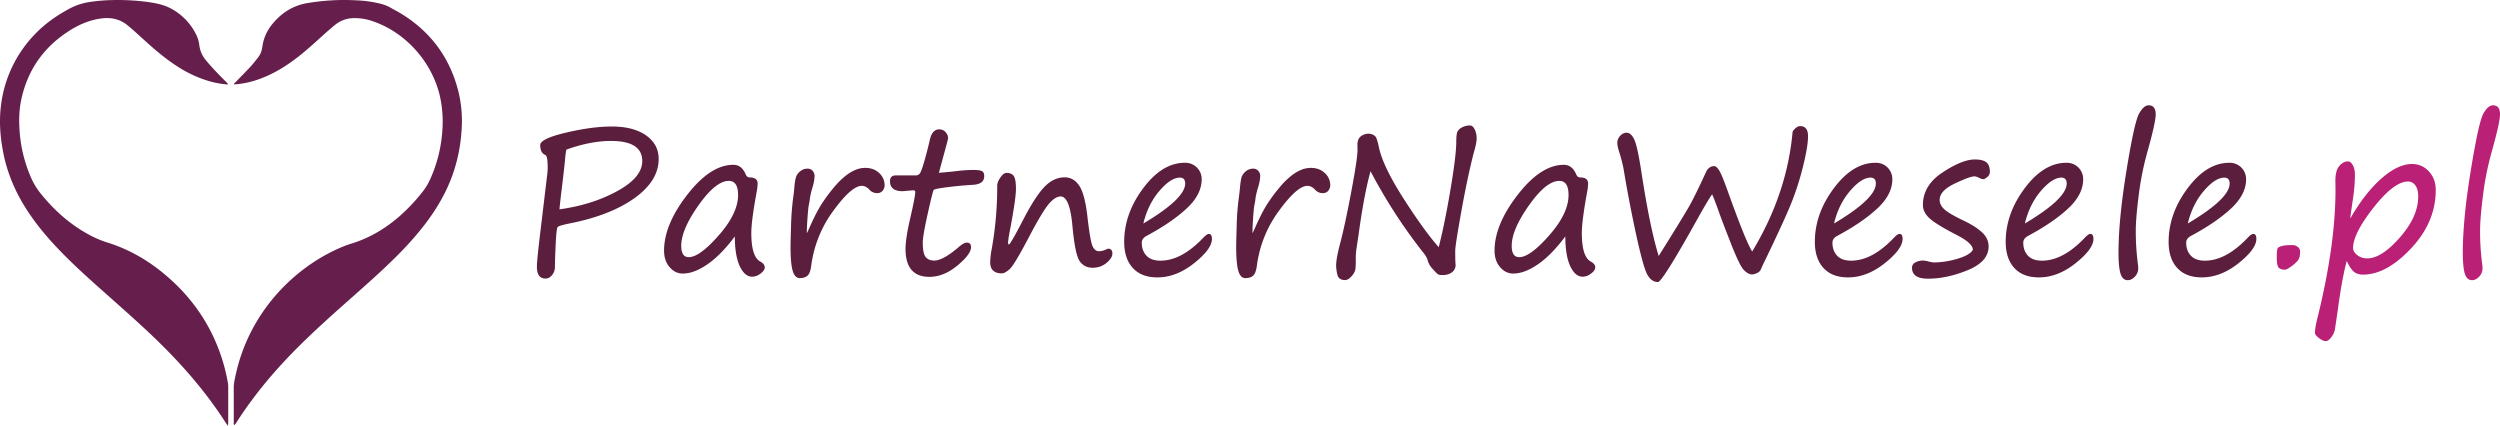
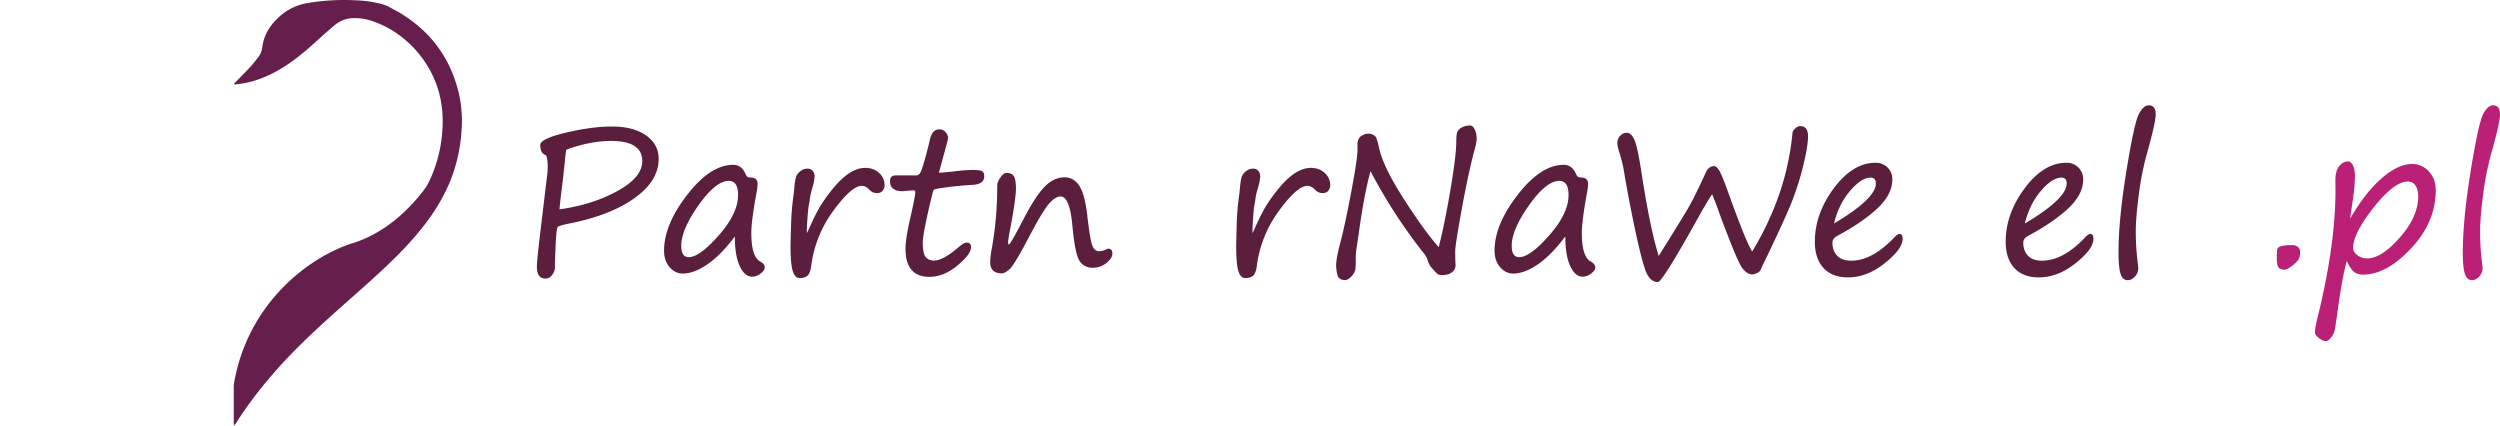
<svg xmlns="http://www.w3.org/2000/svg" id="Warstwa_1" data-name="Warstwa 1" viewBox="0 0 2597.77 442.41">
  <defs>
    <style>.cls-1{fill:#661f4c;fill-rule:evenodd;}.cls-2{fill:#5c1e3d;}.cls-3{fill:#ba2075;}</style>
  </defs>
-   <path class="cls-1" d="M293,483.27c-1.12-1.53-1.73-2.27-2.24-3.07-22.71-35.45-50.62-66.45-81.3-95.1C194,370.6,178,356.6,162.15,342.47,147,329,132,315.44,117.94,300.83c-12.35-12.84-23.81-26.4-33.53-41.37-12-18.41-20.58-38.2-24.82-59.79-3.26-16.58-4.54-33.29-2.28-50.1a128.29,128.29,0,0,1,35.4-73.42c9.88-10.31,21.36-18.45,33.87-25.32a65,65,0,0,1,21.2-7.65A175,175,0,0,1,170.86,41a235,235,0,0,1,39.41,2c8.82,1.27,17.45,3.07,25.31,7.69a61.65,61.65,0,0,1,24.77,26.76,34.58,34.58,0,0,1,3,10.89,30,30,0,0,0,7.08,15.47c6.19,7.51,13,14.45,19.85,21.31,1,1,2.34,1.8,2.83,3.58a96.4,96.4,0,0,1-19-3.34,125,125,0,0,1-33.9-15.66C228.5,102.21,218,93.27,207.69,84c-4.28-3.86-8.52-7.76-12.81-11.6-1.84-1.65-3.77-3.19-5.65-4.79-8.34-7.15-18.08-9-28.66-7.45-12.3,1.76-23.36,6.77-33.63,13.47-26.08,17-42.45,40.83-48.79,71.36-2.19,10.52-2.38,21.21-1.61,32a145.56,145.56,0,0,0,11,46.37,72.82,72.82,0,0,0,10,17.45C111.58,258.49,128,273.47,148,284.36a106.12,106.12,0,0,0,19.43,8.41c22.67,7,42.76,18.66,60.77,33.91,29.57,25,50,56,60.58,93.42,1.7,6,3,12.13,4.14,18.28a24.22,24.22,0,0,1,.4,4.42q0,19,0,38C293.29,481.32,293.2,481.81,293,483.27Z" transform="translate(-56.17 -40.86)" />
  <path class="cls-1" d="M299.67,482.63c-1-1.29-.59-2.46-.59-3.54,0-11.69,0-23.38-.05-35.07,0-5,1.19-9.8,2.25-14.6,14.16-63.55,58.92-108.49,105-129.59a120.65,120.65,0,0,1,15.16-5.89c18.89-5.77,35.39-15.72,50.18-28.65a188.39,188.39,0,0,0,24.25-25.93,61.51,61.51,0,0,0,7.69-13.13,145,145,0,0,0,12.21-49.06,122.55,122.55,0,0,0-2.26-35.34C505.69,106,478.21,74.91,444,63.1a56.8,56.8,0,0,0-19.84-3.41,31.18,31.18,0,0,0-19.65,6.87c-4.21,3.43-8.31,7-12.34,10.63-8.55,7.73-17,15.55-26.12,22.64-11.87,9.24-24.5,17.17-38.65,22.52a95.3,95.3,0,0,1-27.79,6.24c-.49-1.25.67-1.65,1.26-2.27,5.13-5.34,10.38-10.56,15.42-16,2.8-3,5.29-6.3,7.86-9.51a20.24,20.24,0,0,0,4.25-9.34c.13-.81.34-1.61.45-2.42,1.72-12.55,8.33-22.36,17.4-30.69A57,57,0,0,1,376,44,228.64,228.64,0,0,1,426.2,41.2a120.88,120.88,0,0,1,25.85,3.66,41.41,41.41,0,0,1,10.46,4.27c2.68,1.61,5.51,2.95,8.2,4.54,32.43,19.12,53.24,46.94,62.1,83.53a130.34,130.34,0,0,1,2.9,40.23,169.49,169.49,0,0,1-8.84,43.89c-6.5,18.67-16.26,35.56-28.13,51.29a328.61,328.61,0,0,1-29.68,33.7c-15.34,15.42-31.65,29.78-47.91,44.2-17.74,15.73-35.46,31.48-52.36,48.12-24.71,24.34-47.13,50.56-66,79.73A19.54,19.54,0,0,1,299.67,482.63Z" transform="translate(-56.17 -40.86)" />
  <path class="cls-2" d="M623.36,202.16q-5.83-2.06-5.84-10.56,0-6.66,27.12-13T692,172.32q22.35,0,35.48,9.23t13.12,24.51q0,22.66-25,40.6T648.28,273q-11.17,2.25-12.56,3.74T633.57,295q-.78,16.77-.77,23.33a13,13,0,0,1-2.93,8.3c-1.94,2.46-4.22,3.69-6.81,3.69q-9,0-9-12.2,0-6.66,3.69-37.12l7.28-60.8a61.3,61.3,0,0,0,.16-8.82C625.05,206.54,624.46,203.46,623.36,202.16Zm21.33-5.84a87.52,87.52,0,0,0-1.43,11q-1.44,14.25-3.59,31.48-1.14,9-2.16,19.58,33.74-4.61,59.89-18.86t26.14-31.28q0-20.91-32.4-20.92Q669.92,187.29,644.69,196.32Z" transform="translate(-56.17 -40.86)" />
  <path class="cls-2" d="M819.73,286.55q-14.37,19.27-28.41,28.92t-25.74,9.64q-7.89,0-13.63-6.67t-5.75-17.12q0-27,24.1-58.09t47.89-31.12q8.61,0,12.81,9.84,1.34,3.28,4.21,3.28,8.2,0,8.2,6.36a51.3,51.3,0,0,1-1,8.72q-5.55,30.24-5.54,42.65,0,24.82,9.43,29.74,4.51,2.46,4.51,6.05c0,2.12-1.47,4.25-4.4,6.41a14.57,14.57,0,0,1-8.52,3.23q-7.89,0-13-10.87T819.73,286.55Zm-6.26-57.73q-13.53,0-31.48,25.38t-17.94,42.09q0,11.79,7.79,11.79,11.28,0,31.27-22.76t20-41.84Q823.11,228.83,813.47,228.82Z" transform="translate(-56.17 -40.86)" />
  <path class="cls-2" d="M894.58,283.17q1-1.85,2.46-5.13,7-16,12.82-25.07a164.9,164.9,0,0,1,12.87-17.38A80.53,80.53,0,0,1,935.54,223a42.16,42.16,0,0,1,10.51-6,27,27,0,0,1,9.13-1.69q8.93,0,14.56,5.38a16.86,16.86,0,0,1,5.64,12.56,9.12,9.12,0,0,1-2,5.74c-1.33,1.71-3.37,2.57-6.1,2.57a10.73,10.73,0,0,1-7.9-3.8q-3.69-3.8-7.69-3.79-10.66,0-29.53,25.84a122.27,122.27,0,0,0-23,56.91q-1,8-3.89,10.56t-8.1,2.56q-5,0-7.28-7.48t-2.26-25.23q0-4.82.51-21.22a268,268,0,0,1,2.46-31.28q.32-2,1-9.12a53.17,53.17,0,0,1,1.79-11,13.09,13.09,0,0,1,4.41-5.74,11.37,11.37,0,0,1,7.23-2.66,6.78,6.78,0,0,1,5.69,2.41,8.17,8.17,0,0,1,1.9,5.17,45.26,45.26,0,0,1-2,11.28,91.81,91.81,0,0,0-2.77,11.18,59.28,59.28,0,0,1-1.13,7.28q-1,4.41-2.05,23.17l-.1,3.8Z" transform="translate(-56.17 -40.86)" />
  <path class="cls-2" d="M1031.78,220.41q10.56-.81,19.89-1.95a144.48,144.48,0,0,1,15.38-1q7.79,0,9.84,1.43t2,5q0,8.31-11.58,9-14.88.93-27.38,2.57t-13.49,2.71q-1,1.08-6.2,24.41t-5.23,30.3q0,11.28,3,15t8.92,3.74q8.8,0,24.5-13.22,6.06-5.44,9.33-5.44,4.41,0,4.41,4.72,0,7.38-14.2,19.12t-29.07,11.74q-24.81,0-24.81-29.22,0-10.56,5.12-32.71t5-26.46q0-1.53-2.46-1.53l-10.67.92q-13.12,0-13.12-10.46,0-5.94,6.05-5.95h21.12a4.87,4.87,0,0,0,3.8-2q1.63-1.93,4.82-13.07t5.63-22q2.47-10.77,9.64-10.77a8.3,8.3,0,0,1,6.87,3.07,9.49,9.49,0,0,1,2.46,5.75q0,1.42-3.69,14.66Z" transform="translate(-56.17 -40.86)" />
  <path class="cls-2" d="M1158.31,245q-5.34,0-11.64,7t-19.23,31.27q-17,32.61-22,37.12t-8.25,4.51q-12.1,0-12.1-11.69a83.1,83.1,0,0,1,1.64-13.94,364.26,364.26,0,0,0,5.64-65.32q0-3.9,3.33-8.67c2.22-3.18,4.32-4.76,6.31-4.76q5.32,0,7.58,3.28t2.26,13.22q0,10.36-6.15,42.66-2.06,10.67-2,13.54c0,1.09.27,1.64.82,1.64q1.53,0,14.25-24.51,12.81-24.92,22.45-35.07t21.23-10.15q9.22,0,15,8.41t8.46,30.66q2.88,25.32,5.18,31.53t7.33,6.2a19.92,19.92,0,0,0,8-2.25,3.07,3.07,0,0,1,1.23-.41q4.41,0,4.41,5.12,0,4.51-6,9.59a21.93,21.93,0,0,1-14.56,5.08,15.4,15.4,0,0,1-13.48-6.93q-4.77-6.92-7.54-37T1158.31,245Z" transform="translate(-56.17 -40.86)" />
-   <path class="cls-2" d="M1315.5,289.11q0,10.47-18.51,25.23T1258.8,329.1q-16.52,0-25.48-9.74t-9-27.17q0-29.32,19.79-55.78T1287.41,210a16.92,16.92,0,0,1,17.43,17.13q0,15.79-15.49,30.25t-41.42,28.4q-5.34,2.77-5.33,7.18,0,8.5,4.92,13.64t14.56,5.12q22,0,45-24.4,3.39-3.39,5.13-3.39C1314.41,283.88,1315.5,285.63,1315.5,289.11Zm-71.26-16q43.47-25.85,43.47-41.53,0-6.15-5.53-6.15-9.43,0-21.28,13.84T1244.24,273.12Z" transform="translate(-56.17 -40.86)" />
  <path class="cls-2" d="M1357.64,283.17q1-1.85,2.47-5.13,7-16,12.81-25.07a167.75,167.75,0,0,1,12.87-17.38A80.54,80.54,0,0,1,1398.61,223a42,42,0,0,1,10.51-6,26.91,26.91,0,0,1,9.13-1.69q8.91,0,14.56,5.38a16.89,16.89,0,0,1,5.64,12.56,9.12,9.12,0,0,1-2,5.74q-2,2.57-6.1,2.57a10.72,10.72,0,0,1-7.9-3.8q-3.69-3.8-7.69-3.79-10.66,0-29.53,25.84a122.16,122.16,0,0,0-23,56.91c-.69,5.33-2,8.85-3.9,10.56s-4.61,2.56-8.1,2.56-5.78-2.49-7.28-7.48-2.25-13.4-2.25-25.23q0-4.82.51-21.22a268,268,0,0,1,2.46-31.28c.2-1.3.55-4.34,1-9.12.47-5.27,1.07-8.92,1.79-11a13.09,13.09,0,0,1,4.41-5.74,11.37,11.37,0,0,1,7.23-2.66,6.79,6.79,0,0,1,5.69,2.41,8.22,8.22,0,0,1,1.9,5.17,44.91,44.91,0,0,1-2.06,11.28,91.17,91.17,0,0,0-2.76,11.18,61.26,61.26,0,0,1-1.13,7.28q-1,4.41-2,23.17l-.11,3.8Z" transform="translate(-56.17 -40.86)" />
  <path class="cls-2" d="M1551.14,297.73q6.25-24.41,12.25-60t6-49.78q0-7.49,1.18-10.15a10.13,10.13,0,0,1,4.92-4.62,17.35,17.35,0,0,1,8.15-1.95q2.86,0,4.92,4.11a21.5,21.5,0,0,1,2,9.74q0,4.41-3.28,15.58-6.45,25.44-12.71,60.35t-6.26,40.35q0,11,.31,13.84a9.2,9.2,0,0,1-3.44,8.41q-3.84,3.07-10.09,3.07c-2.47,0-4.12-.32-5-1a56.45,56.45,0,0,1-5.33-5.49,20.87,20.87,0,0,1-5.08-8.71q-.81-3.9-6.25-10.26a548.77,548.77,0,0,1-53.12-82.44q-6.66,23.68-12.4,65.73l-2.57,17.12a78,78,0,0,0-.35,10.31q0,7.74-.83,10.41a17.51,17.51,0,0,1-4.1,6.1q-3.23,3.44-6.2,3.43-6.87,0-8.1-5.89a48.05,48.05,0,0,1-1.23-9.08q0-7.48,4.51-24.4t11.12-51.78q6.62-35,6.62-44.4l-.1-5.64a13.22,13.22,0,0,1,1.18-5.28,8.94,8.94,0,0,1,4.1-4,12.51,12.51,0,0,1,6-1.64,11.24,11.24,0,0,1,5.12,1.18,6.94,6.94,0,0,1,3.39,3.59,59,59,0,0,1,2.46,9q4.1,19.89,25.38,53.16T1551.14,297.73Z" transform="translate(-56.17 -40.86)" />
  <path class="cls-2" d="M1682.69,286.55q-14.36,19.27-28.4,28.92t-25.74,9.64q-7.89,0-13.63-6.67t-5.75-17.12q0-27,24.1-58.09t47.89-31.12q8.61,0,12.81,9.84,1.33,3.28,4.21,3.28,8.19,0,8.2,6.36a50.49,50.49,0,0,1-1,8.72q-5.53,30.24-5.53,42.65,0,24.82,9.43,29.74,4.51,2.46,4.51,6.05c0,2.12-1.47,4.25-4.41,6.41a14.52,14.52,0,0,1-8.51,3.23q-7.89,0-13-10.87T1682.69,286.55Zm-6.25-57.73q-13.53,0-31.48,25.38T1627,296.29q0,11.79,7.79,11.79,11.28,0,31.27-22.76t20-41.84Q1686.08,228.83,1676.44,228.82Z" transform="translate(-56.17 -40.86)" />
  <path class="cls-2" d="M1835.27,242.77q-3.48,4.71-12.82,21.22-38.85,69.93-43.47,69.93-7,0-11.28-8.15t-11.85-43.22q-7.53-35.07-12.76-67.06-2-9-3.79-14.76-2.57-7.69-2.57-11.49a10.34,10.34,0,0,1,3-7.23,9,9,0,0,1,6.71-3.23q4.52,0,7.85,6.92t7.43,33.59q8.82,57.93,18,87.56,25.64-40.91,31.89-52t17.63-35.94q3-5.43,8.21-5.43,2.25,0,5.12,4.46t10,24.56q17.85,49.72,24.31,59.68,36.09-59.68,41.93-123.77,0-1.43,2.72-4t5.18-2.51q8.21,0,8.2,10.46,0,10.88-5.48,32.56a286.28,286.28,0,0,1-13.13,40q-7.64,18.3-25.68,55.73-3,6-5,10.76a7.94,7.94,0,0,1-4,3.29,12.22,12.22,0,0,1-4.66,1.33q-4.41,0-8.92-4.82T1854.45,293q-9.24-23.43-13.33-35.22Q1838.24,249.64,1835.27,242.77Z" transform="translate(-56.17 -40.86)" />
  <path class="cls-2" d="M2033.17,289.11q0,10.47-18.51,25.23t-38.19,14.76q-16.52,0-25.48-9.74t-9-27.17q0-29.32,19.79-55.78T2005.08,210a16.92,16.92,0,0,1,17.43,17.13q0,15.79-15.49,30.25t-41.42,28.4q-5.34,2.77-5.33,7.18,0,8.5,4.92,13.64t14.56,5.12q22.05,0,45-24.4,3.39-3.39,5.13-3.39C2032.08,283.88,2033.17,285.63,2033.17,289.11Zm-71.26-16q43.47-25.85,43.47-41.53,0-6.15-5.53-6.15-9.43,0-21.28,13.84T1961.91,273.12Z" transform="translate(-56.17 -40.86)" />
-   <path class="cls-2" d="M2106.18,300.39q0-6.66-16.41-15.17-20.8-10.67-28.14-17.08t-7.33-14.3q0-20.4,20.45-33.84t33.38-13.43q8.31,0,12,2.87t3.74,9.95a6.83,6.83,0,0,1-2.72,5.43q-2.72,2.27-4.25,2.26a13.48,13.48,0,0,1-4.41-1.54,14.72,14.72,0,0,0-4.31-1.44q-5.13,0-20.81,7.49t-15.69,16.92q0,5.75,5.53,10.41t19.9,11.43q11.58,5.53,18.5,11.84t6.93,14.82q0,15.69-21.64,24.56t-41.32,8.87q-16.62,0-16.61-11.28a6,6,0,0,1,3.74-5.74,16.9,16.9,0,0,1,7.54-1.85,30.83,30.83,0,0,1,5.84,1,30.5,30.5,0,0,0,5.54,1,87.39,87.39,0,0,0,24.4-3.79Q2103.1,306,2106.18,300.39Z" transform="translate(-56.17 -40.86)" />
  <path class="cls-2" d="M2231.48,289.11q0,10.47-18.51,25.23t-38.19,14.76q-16.52,0-25.48-9.74t-9-27.17q0-29.32,19.79-55.78T2203.39,210a16.92,16.92,0,0,1,17.43,17.13q0,15.79-15.48,30.25t-41.43,28.4q-5.34,2.77-5.33,7.18,0,8.5,4.92,13.64t14.56,5.12q22.05,0,45-24.4,3.39-3.39,5.13-3.39C2230.39,283.88,2231.48,285.63,2231.48,289.11Zm-71.26-16q43.47-25.85,43.47-41.53,0-6.15-5.53-6.15-9.43,0-21.28,13.84T2160.22,273.12Z" transform="translate(-56.17 -40.86)" />
  <path class="cls-2" d="M2288.8,150.28q7.38,0,7.38,9.43,0,8.41-8.92,40a301.85,301.85,0,0,0-8.71,43.89q-3.08,24-3.08,37.63a262.06,262.06,0,0,0,2.16,33.63,41.56,41.56,0,0,1,.41,4.62,12.41,12.41,0,0,1-3.49,8.81q-3.5,3.71-7.38,3.7-5.45,0-7.54-6.77t-2.1-21.84q0-34.35,8.25-85.11t13.13-59.37Q2283.77,150.28,2288.8,150.28Z" transform="translate(-56.17 -40.86)" />
-   <path class="cls-2" d="M2400.77,289.11q0,10.47-18.5,25.23t-38.2,14.76q-16.52,0-25.48-9.74t-9-27.17q0-29.32,19.79-55.78T2372.68,210a16.92,16.92,0,0,1,17.43,17.13q0,15.79-15.48,30.25t-41.43,28.4q-5.32,2.77-5.33,7.18,0,8.5,4.92,13.64t14.56,5.12q22.05,0,45-24.4,3.38-3.39,5.12-3.39C2399.68,283.88,2400.77,285.63,2400.77,289.11Zm-71.26-16Q2373,247.27,2373,231.59q0-6.15-5.54-6.15-9.43,0-21.28,13.84T2329.51,273.12Z" transform="translate(-56.17 -40.86)" />
  <path class="cls-3" d="M2437,295.57h2.26a8.15,8.15,0,0,1,4.41,1.8,5.67,5.67,0,0,1,2.56,4.87q0,6.15-2.15,9a33.1,33.1,0,0,1-6.93,6.36c-3.17,2.32-5.41,3.49-6.71,3.49q-4.3,0-6.36-1.95T2422,308.49q0-8.1.92-9.63c.62-1,2.1-1.83,4.46-2.41A41.81,41.81,0,0,1,2437,295.57Z" transform="translate(-56.17 -40.86)" />
  <path class="cls-3" d="M2494.7,312q-5,18.47-9.43,51.78l-2.87,19.38a18.94,18.94,0,0,1-3.8,8.15q-3.07,4.05-5.64,4c-2.12,0-4.53-1.07-7.23-3.23s-4.05-3.88-4.05-5.17q0-5.64,2.57-15.59Q2483,295.57,2483,238.25l-.1-8.61q-.21-11.07,3.9-16.1t9.43-5q2.46,0,4.72,3.84t2.25,10.92a171.61,171.61,0,0,1-2.05,24.1q-2.67,17.85-2.77,20.51,15.29-26.65,32.4-41.63t31.79-15a22.85,22.85,0,0,1,17.48,7.74q7.13,7.74,7.13,19.22,0,33.44-25.63,60.71t-49.94,27.27q-6,0-9.59-3.07T2494.7,312Zm63.68-82.54q-14.46,0-35.79,27.07t-21.33,42.14q0,3.69,4.21,7.18a16.14,16.14,0,0,0,10.66,3.48q14.67,0,33.74-21.68T2568.94,245q0-7.49-3-11.53A9.08,9.08,0,0,0,2558.38,229.44Z" transform="translate(-56.17 -40.86)" />
  <path class="cls-3" d="M2646.56,150.28q7.38,0,7.38,9.43,0,8.41-8.92,40a301.85,301.85,0,0,0-8.71,43.89q-3.07,24-3.08,37.63a263.87,263.87,0,0,0,2.15,33.63,39.21,39.21,0,0,1,.41,4.62,12.4,12.4,0,0,1-3.48,8.81q-3.49,3.71-7.38,3.7-5.44,0-7.54-6.77t-2.1-21.84q0-34.35,8.25-85.11t13.13-59.37Q2641.53,150.28,2646.56,150.28Z" transform="translate(-56.17 -40.86)" />
</svg>